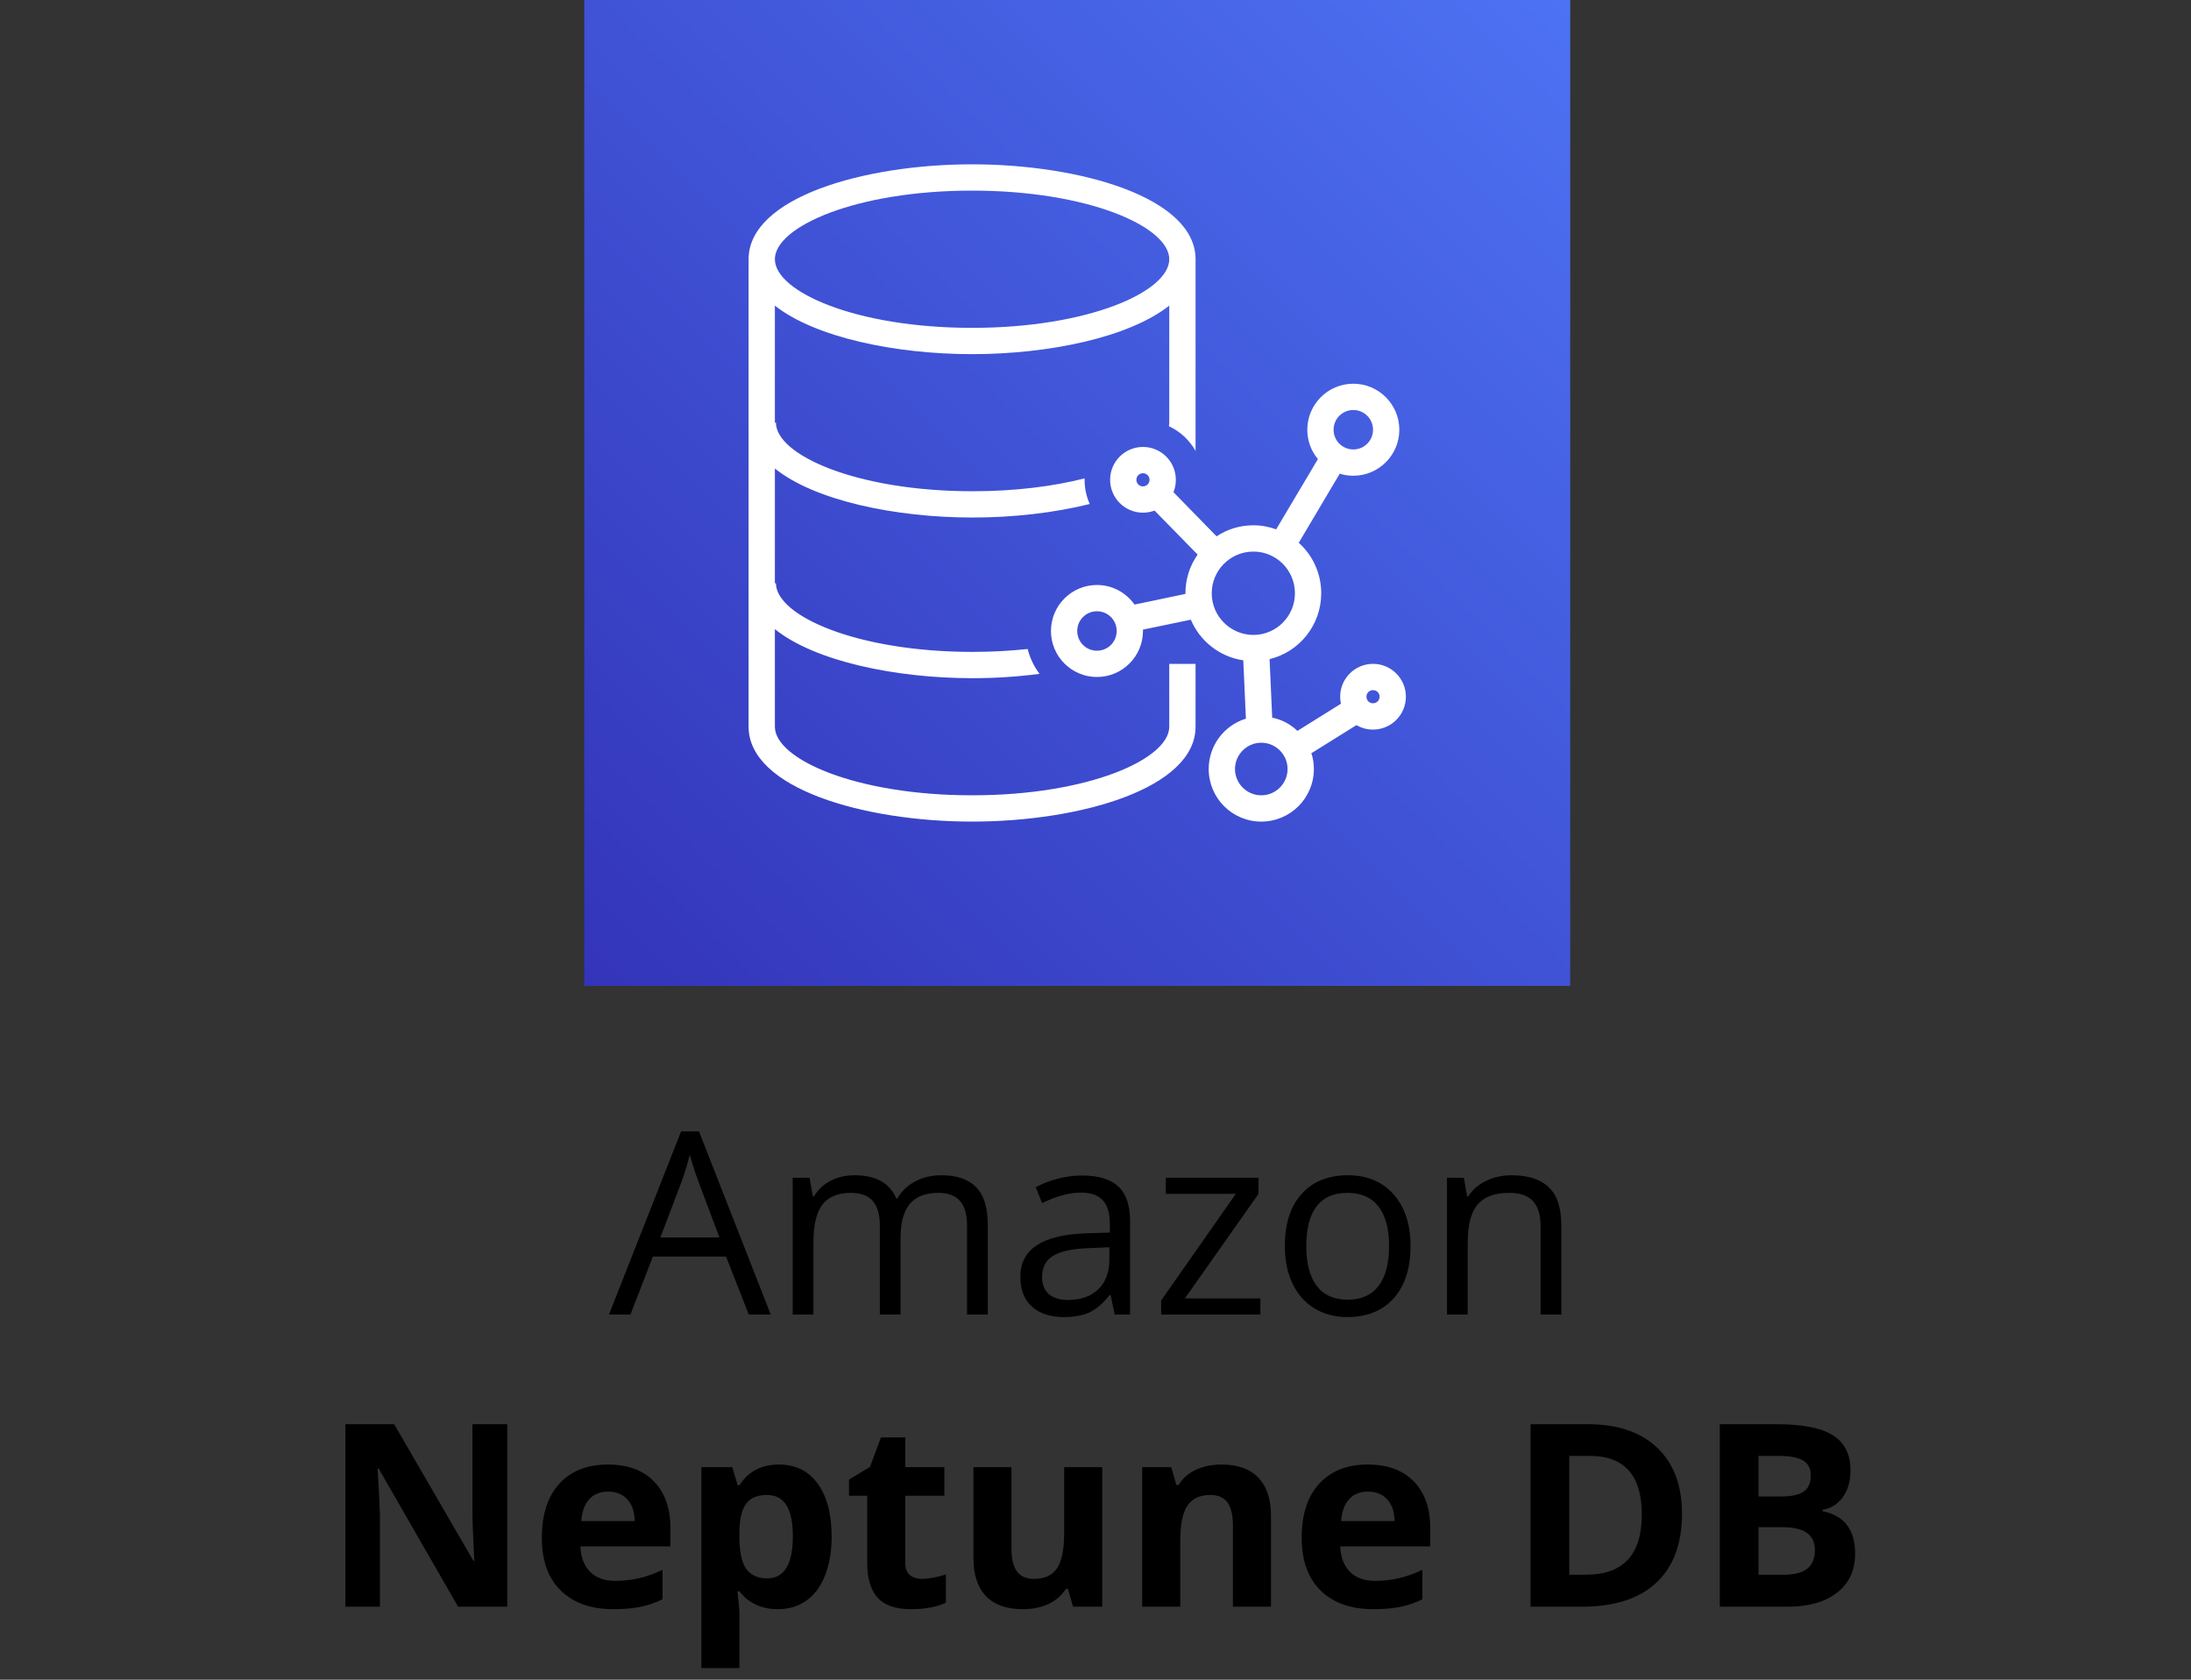
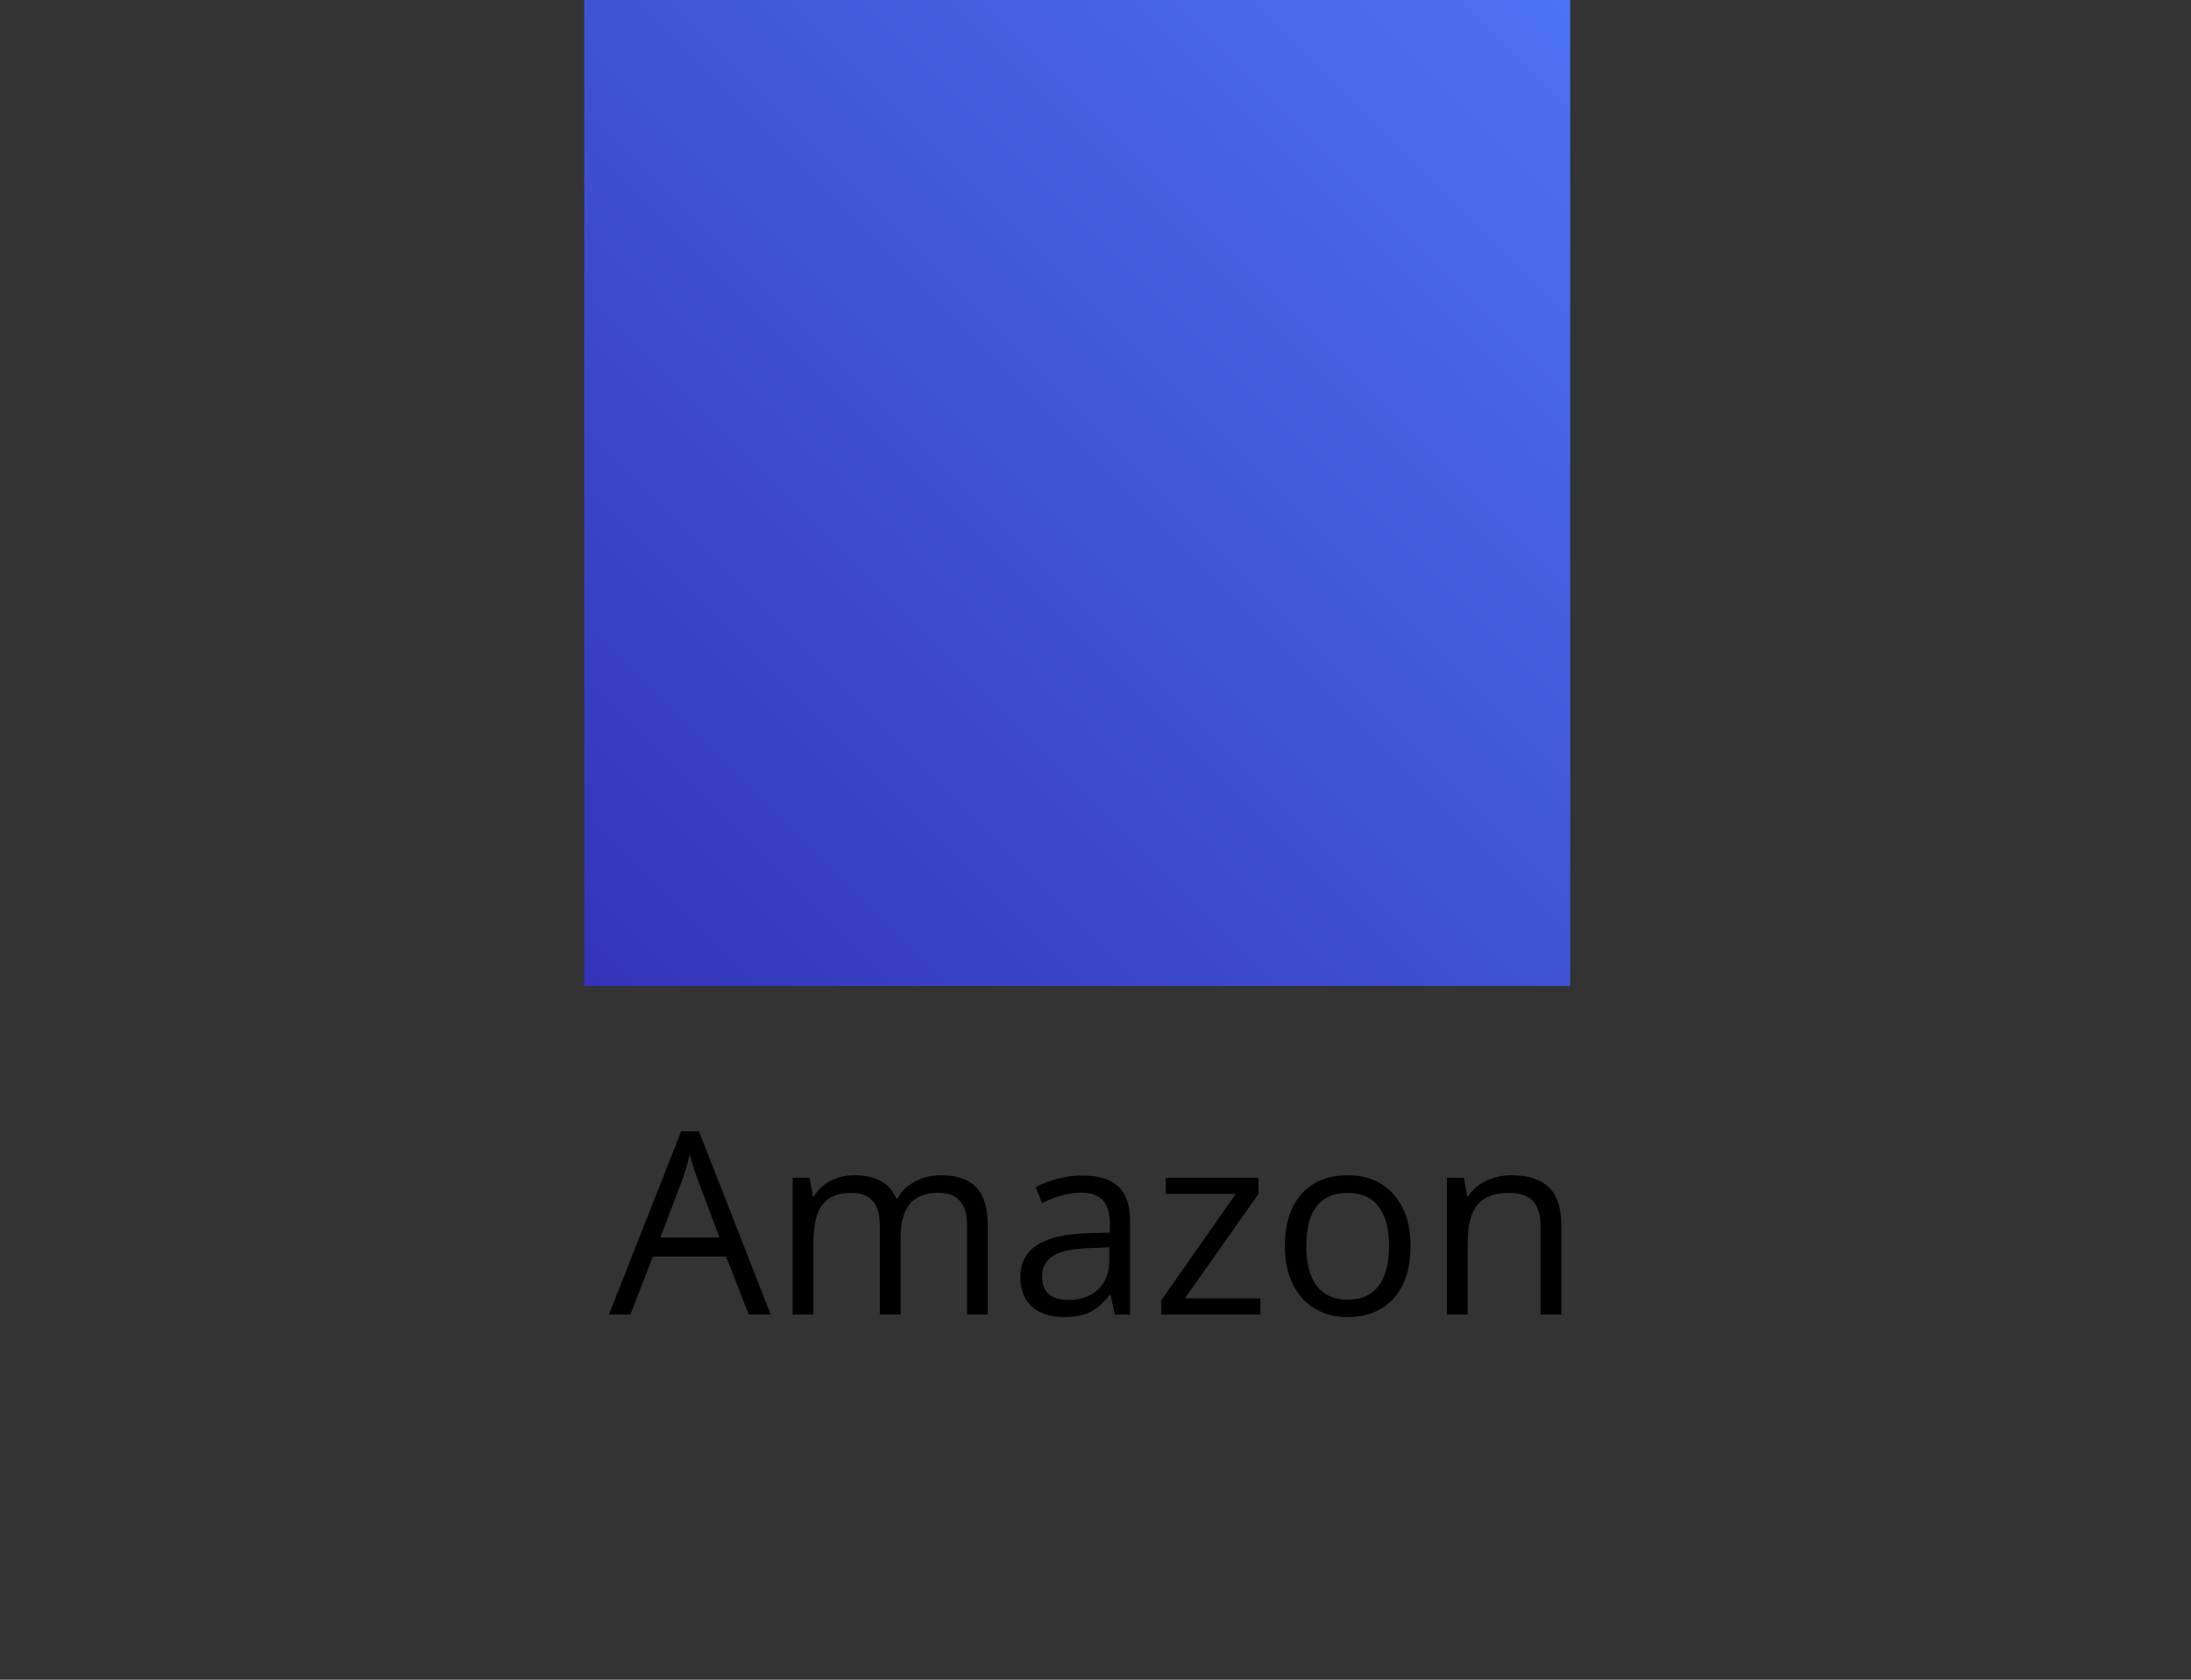
<svg xmlns="http://www.w3.org/2000/svg" width="120" height="92" viewBox="0 0 120 92" fill="none">
  <rect x="0" y="0" width="120" height="92" fill="#333333" stroke="none" />
  <path d="M41.01 72L39.766 68.821H35.76L34.529 72H33.353L37.305 61.965H38.282L42.213 72H41.01ZM39.403 67.775L38.241 64.679C38.091 64.287 37.936 63.806 37.776 63.236C37.676 63.674 37.533 64.155 37.346 64.679L36.17 67.775H39.403ZM52.966 72V67.126C52.966 66.529 52.838 66.082 52.583 65.786C52.328 65.485 51.931 65.335 51.394 65.335C50.687 65.335 50.165 65.538 49.828 65.943C49.491 66.349 49.322 66.973 49.322 67.816V72H48.188V67.126C48.188 66.529 48.06 66.082 47.805 65.786C47.55 65.485 47.151 65.335 46.608 65.335C45.898 65.335 45.376 65.549 45.043 65.978C44.715 66.401 44.551 67.099 44.551 68.069V72H43.416V64.508H44.339L44.523 65.533H44.578C44.792 65.169 45.093 64.884 45.48 64.679C45.872 64.474 46.31 64.371 46.793 64.371C47.964 64.371 48.73 64.795 49.09 65.643H49.145C49.368 65.251 49.691 64.941 50.115 64.713C50.539 64.485 51.022 64.371 51.565 64.371C52.412 64.371 53.046 64.59 53.465 65.027C53.889 65.46 54.101 66.155 54.101 67.112V72H52.966ZM61.053 72L60.827 70.934H60.773C60.399 71.403 60.025 71.722 59.651 71.891C59.282 72.055 58.82 72.137 58.264 72.137C57.521 72.137 56.938 71.945 56.514 71.562C56.094 71.18 55.885 70.635 55.885 69.929C55.885 68.416 57.095 67.623 59.515 67.55L60.786 67.509V67.044C60.786 66.456 60.658 66.023 60.403 65.745C60.153 65.463 59.749 65.321 59.193 65.321C58.569 65.321 57.863 65.513 57.074 65.895L56.726 65.027C57.095 64.827 57.498 64.67 57.935 64.556C58.378 64.442 58.82 64.385 59.262 64.385C60.155 64.385 60.816 64.583 61.244 64.98C61.677 65.376 61.894 66.012 61.894 66.887V72H61.053ZM58.489 71.2C59.196 71.2 59.749 71.007 60.15 70.619C60.556 70.232 60.759 69.689 60.759 68.992V68.315L59.624 68.363C58.722 68.395 58.07 68.537 57.669 68.787C57.273 69.033 57.074 69.418 57.074 69.942C57.074 70.353 57.197 70.665 57.443 70.879C57.694 71.093 58.043 71.2 58.489 71.2ZM69.03 72H63.596V71.228L67.684 65.39H63.849V64.508H68.928V65.39L64.894 71.118H69.03V72ZM77.254 68.247C77.254 69.468 76.946 70.423 76.331 71.111C75.716 71.795 74.866 72.137 73.781 72.137C73.111 72.137 72.517 71.98 71.997 71.665C71.478 71.351 71.076 70.899 70.794 70.311C70.511 69.724 70.37 69.035 70.37 68.247C70.37 67.026 70.675 66.076 71.286 65.397C71.897 64.713 72.745 64.371 73.829 64.371C74.877 64.371 75.709 64.72 76.324 65.417C76.944 66.114 77.254 67.058 77.254 68.247ZM71.546 68.247C71.546 69.204 71.737 69.933 72.12 70.435C72.503 70.936 73.066 71.186 73.809 71.186C74.551 71.186 75.114 70.938 75.497 70.441C75.884 69.94 76.078 69.209 76.078 68.247C76.078 67.295 75.884 66.572 75.497 66.08C75.114 65.583 74.547 65.335 73.795 65.335C73.052 65.335 72.492 65.579 72.113 66.066C71.735 66.554 71.546 67.281 71.546 68.247ZM84.377 72V67.153C84.377 66.543 84.238 66.087 83.96 65.786C83.682 65.485 83.247 65.335 82.654 65.335C81.87 65.335 81.296 65.547 80.932 65.971C80.567 66.394 80.385 67.094 80.385 68.069V72H79.25V64.508H80.173L80.357 65.533H80.412C80.644 65.164 80.97 64.879 81.39 64.679C81.809 64.474 82.276 64.371 82.791 64.371C83.693 64.371 84.372 64.59 84.828 65.027C85.284 65.46 85.512 66.155 85.512 67.112V72H84.377Z" fill="black" />
-   <path d="M27.782 88H25.089L20.741 80.439H20.68C20.766 81.775 20.81 82.727 20.81 83.297V88H18.916V78.006H21.589L25.93 85.491H25.977C25.909 84.192 25.875 83.274 25.875 82.736V78.006H27.782V88ZM33.306 81.697C32.864 81.697 32.517 81.838 32.267 82.121C32.016 82.399 31.872 82.796 31.836 83.311H34.762C34.753 82.796 34.618 82.399 34.358 82.121C34.099 81.838 33.748 81.697 33.306 81.697ZM33.6 88.137C32.369 88.137 31.408 87.797 30.715 87.118C30.022 86.439 29.676 85.478 29.676 84.233C29.676 82.953 29.995 81.964 30.633 81.267C31.275 80.565 32.162 80.214 33.292 80.214C34.372 80.214 35.213 80.522 35.815 81.137C36.416 81.752 36.717 82.602 36.717 83.686V84.698H31.788C31.811 85.291 31.986 85.753 32.315 86.086C32.643 86.419 33.103 86.585 33.695 86.585C34.156 86.585 34.591 86.537 35.001 86.441C35.411 86.346 35.84 86.193 36.286 85.983V87.597C35.922 87.779 35.532 87.913 35.117 88C34.703 88.091 34.197 88.137 33.6 88.137ZM42.609 88.137C41.712 88.137 41.008 87.811 40.497 87.159H40.388C40.461 87.797 40.497 88.166 40.497 88.267V91.363H38.412V80.357H40.107L40.401 81.349H40.497C40.985 80.592 41.707 80.214 42.664 80.214C43.566 80.214 44.273 80.562 44.783 81.26C45.294 81.957 45.549 82.925 45.549 84.165C45.549 84.981 45.428 85.689 45.187 86.291C44.95 86.893 44.61 87.351 44.168 87.665C43.726 87.98 43.206 88.137 42.609 88.137ZM41.994 81.882C41.479 81.882 41.103 82.041 40.866 82.36C40.629 82.675 40.506 83.197 40.497 83.926V84.151C40.497 84.972 40.618 85.56 40.859 85.915C41.105 86.27 41.493 86.448 42.022 86.448C42.956 86.448 43.423 85.678 43.423 84.138C43.423 83.386 43.307 82.823 43.074 82.449C42.846 82.071 42.486 81.882 41.994 81.882ZM50.491 86.476C50.856 86.476 51.293 86.396 51.804 86.236V87.788C51.284 88.02 50.646 88.137 49.89 88.137C49.056 88.137 48.447 87.927 48.065 87.508C47.686 87.084 47.497 86.451 47.497 85.607V81.923H46.499V81.041L47.648 80.344L48.249 78.731H49.582V80.357H51.722V81.923H49.582V85.607C49.582 85.904 49.664 86.122 49.828 86.264C49.997 86.405 50.218 86.476 50.491 86.476ZM58.77 88L58.489 87.022H58.38C58.157 87.378 57.84 87.654 57.43 87.85C57.02 88.041 56.552 88.137 56.028 88.137C55.13 88.137 54.454 87.897 53.998 87.419C53.542 86.936 53.315 86.243 53.315 85.341V80.357H55.399V84.821C55.399 85.373 55.497 85.787 55.693 86.065C55.889 86.339 56.202 86.476 56.63 86.476C57.213 86.476 57.635 86.282 57.895 85.894C58.154 85.503 58.284 84.856 58.284 83.953V80.357H60.369V88H58.77ZM69.611 88H67.526V83.536C67.526 82.985 67.428 82.572 67.232 82.299C67.037 82.021 66.724 81.882 66.296 81.882C65.713 81.882 65.291 82.078 65.031 82.47C64.772 82.857 64.642 83.502 64.642 84.404V88H62.557V80.357H64.149L64.43 81.335H64.546C64.778 80.966 65.097 80.688 65.503 80.501C65.913 80.31 66.378 80.214 66.897 80.214C67.786 80.214 68.461 80.455 68.921 80.939C69.381 81.417 69.611 82.11 69.611 83.017V88ZM74.923 81.697C74.481 81.697 74.134 81.838 73.884 82.121C73.633 82.399 73.49 82.796 73.453 83.311H76.379C76.37 82.796 76.235 82.399 75.976 82.121C75.716 81.838 75.365 81.697 74.923 81.697ZM75.217 88.137C73.986 88.137 73.025 87.797 72.332 87.118C71.639 86.439 71.293 85.478 71.293 84.233C71.293 82.953 71.612 81.964 72.25 81.267C72.893 80.565 73.779 80.214 74.909 80.214C75.989 80.214 76.83 80.522 77.432 81.137C78.033 81.752 78.334 82.602 78.334 83.686V84.698H73.405C73.428 85.291 73.603 85.753 73.932 86.086C74.26 86.419 74.72 86.585 75.312 86.585C75.773 86.585 76.208 86.537 76.618 86.441C77.028 86.346 77.457 86.193 77.903 85.983V87.597C77.539 87.779 77.149 87.913 76.734 88C76.32 88.091 75.814 88.137 75.217 88.137ZM92.122 82.907C92.122 84.552 91.653 85.812 90.714 86.688C89.78 87.562 88.428 88 86.66 88H83.83V78.006H86.968C88.599 78.006 89.866 78.436 90.769 79.298C91.671 80.159 92.122 81.362 92.122 82.907ZM89.921 82.962C89.921 80.815 88.973 79.742 87.077 79.742H85.949V86.25H86.858C88.9 86.25 89.921 85.154 89.921 82.962ZM94.193 78.006H97.304C98.721 78.006 99.749 78.209 100.387 78.614C101.029 79.015 101.351 79.656 101.351 80.535C101.351 81.132 101.209 81.622 100.927 82.005C100.649 82.388 100.277 82.618 99.812 82.695V82.764C100.446 82.905 100.902 83.169 101.18 83.557C101.462 83.944 101.604 84.459 101.604 85.102C101.604 86.013 101.273 86.724 100.612 87.234C99.956 87.745 99.063 88 97.933 88H94.193V78.006ZM96.312 81.964H97.543C98.117 81.964 98.532 81.875 98.787 81.697C99.047 81.519 99.177 81.226 99.177 80.815C99.177 80.433 99.035 80.159 98.753 79.995C98.475 79.826 98.033 79.742 97.427 79.742H96.312V81.964ZM96.312 83.645V86.25H97.693C98.277 86.25 98.707 86.138 98.985 85.915C99.263 85.692 99.402 85.35 99.402 84.89C99.402 84.06 98.81 83.645 97.625 83.645H96.312Z" fill="black" />
  <path d="M86 0H32V54H86V0Z" fill="url(#paint0_linear_1151_341)" />
-   <path d="M64.018 23.342C64.638 23.63 65.149 24.106 65.48 24.696V14.198C65.48 10.822 59.173 9 53.24 9C47.307 9 41 10.822 41 14.198V39.802C41 43.178 47.307 45 53.24 45C59.173 45 65.48 43.178 65.48 39.802V36.36H64.04V39.802C64.04 41.58 59.605 43.56 53.24 43.56C46.875 43.56 42.44 41.58 42.44 39.802V34.459C44.622 36.216 49.042 37.145 53.269 37.145C54.493 37.145 55.738 37.066 56.934 36.907C56.631 36.504 56.408 36.043 56.286 35.546C55.342 35.647 54.327 35.705 53.269 35.705C46.926 35.705 42.498 33.725 42.498 31.946H42.44V25.661C44.622 27.418 49.042 28.346 53.269 28.346C55.472 28.346 57.718 28.094 59.684 27.605C59.504 27.202 59.403 26.755 59.403 26.28V26.201C57.704 26.633 55.623 26.906 53.269 26.906C46.926 26.906 42.498 24.926 42.498 23.148H42.44V16.74C44.65 18.482 49.042 19.397 53.24 19.397C57.438 19.397 61.83 18.482 64.04 16.74V23.148C64.04 23.213 64.033 23.278 64.018 23.342ZM53.24 17.957C46.875 17.957 42.44 15.977 42.44 14.198C42.44 12.42 46.868 10.44 53.24 10.44C59.612 10.44 64.04 12.42 64.04 14.198C64.04 15.977 59.612 17.957 53.24 17.957ZM75.2 36.36C74.206 36.36 73.4 37.166 73.4 38.16C73.4 38.29 73.414 38.419 73.443 38.542L71.06 40.032C70.686 39.672 70.21 39.413 69.678 39.305L69.534 36.101C71.161 35.712 72.363 34.236 72.363 32.494C72.363 31.399 71.888 30.406 71.132 29.729L73.378 25.942C73.616 26.021 73.861 26.057 74.12 26.057C75.51 26.057 76.64 24.926 76.64 23.537C76.64 22.147 75.51 21.017 74.12 21.017C72.73 21.017 71.6 22.147 71.6 23.537C71.6 24.149 71.816 24.71 72.183 25.142L69.894 28.994C69.505 28.85 69.087 28.771 68.648 28.771C67.906 28.771 67.215 28.987 66.632 29.376L64.27 26.957C64.357 26.748 64.4 26.518 64.4 26.28C64.4 25.286 63.594 24.48 62.6 24.48C61.606 24.48 60.8 25.286 60.8 26.28C60.8 27.274 61.606 28.08 62.6 28.08C62.823 28.08 63.039 28.037 63.234 27.965L65.595 30.377C65.17 30.974 64.926 31.702 64.926 32.494V32.53L62.139 33.113C61.678 32.465 60.93 32.04 60.08 32.04C58.69 32.04 57.56 33.17 57.56 34.56C57.56 35.95 58.69 37.08 60.08 37.08C61.47 37.08 62.6 35.95 62.6 34.56C62.6 34.538 62.6 34.51 62.593 34.488L65.221 33.941C65.718 35.114 66.798 35.978 68.094 36.166L68.238 39.362C67.057 39.722 66.2 40.824 66.2 42.12C66.2 43.711 67.489 45 69.08 45C70.671 45 71.96 43.711 71.96 42.12C71.96 41.818 71.917 41.53 71.823 41.256L74.293 39.715C74.559 39.874 74.869 39.96 75.2 39.96C76.194 39.96 77 39.154 77 38.16C77 37.166 76.194 36.36 75.2 36.36ZM74.12 22.457C74.718 22.457 75.2 22.939 75.2 23.537C75.2 24.134 74.718 24.617 74.12 24.617C73.522 24.617 73.04 24.134 73.04 23.537C73.04 22.939 73.522 22.457 74.12 22.457ZM62.6 26.64C62.398 26.64 62.24 26.482 62.24 26.28C62.24 26.078 62.398 25.92 62.6 25.92C62.802 25.92 62.96 26.078 62.96 26.28C62.96 26.482 62.794 26.64 62.6 26.64ZM60.08 35.64C59.482 35.64 59 35.158 59 34.56C59 33.962 59.482 33.48 60.08 33.48C60.678 33.48 61.16 33.962 61.16 34.56C61.16 35.158 60.678 35.64 60.08 35.64ZM66.366 32.494C66.366 31.234 67.388 30.211 68.648 30.211C69.908 30.211 70.923 31.234 70.923 32.494C70.923 33.754 69.901 34.776 68.648 34.776C67.395 34.776 66.366 33.754 66.366 32.494ZM69.08 43.56C68.288 43.56 67.64 42.912 67.64 42.12C67.64 41.328 68.288 40.68 69.08 40.68C69.872 40.68 70.52 41.328 70.52 42.12C70.52 42.912 69.872 43.56 69.08 43.56ZM75.2 38.52C74.998 38.52 74.84 38.362 74.84 38.16C74.84 37.958 74.998 37.8 75.2 37.8C75.402 37.8 75.56 37.958 75.56 38.16C75.56 38.362 75.394 38.52 75.2 38.52Z" fill="white" />
  <defs>
    <linearGradient id="paint0_linear_1151_341" x1="20.818" y1="65.182" x2="97.182" y2="-11.182" gradientUnits="userSpaceOnUse">
      <stop stop-color="#2E27AD" />
      <stop offset="1" stop-color="#527FFF" />
    </linearGradient>
  </defs>
</svg>